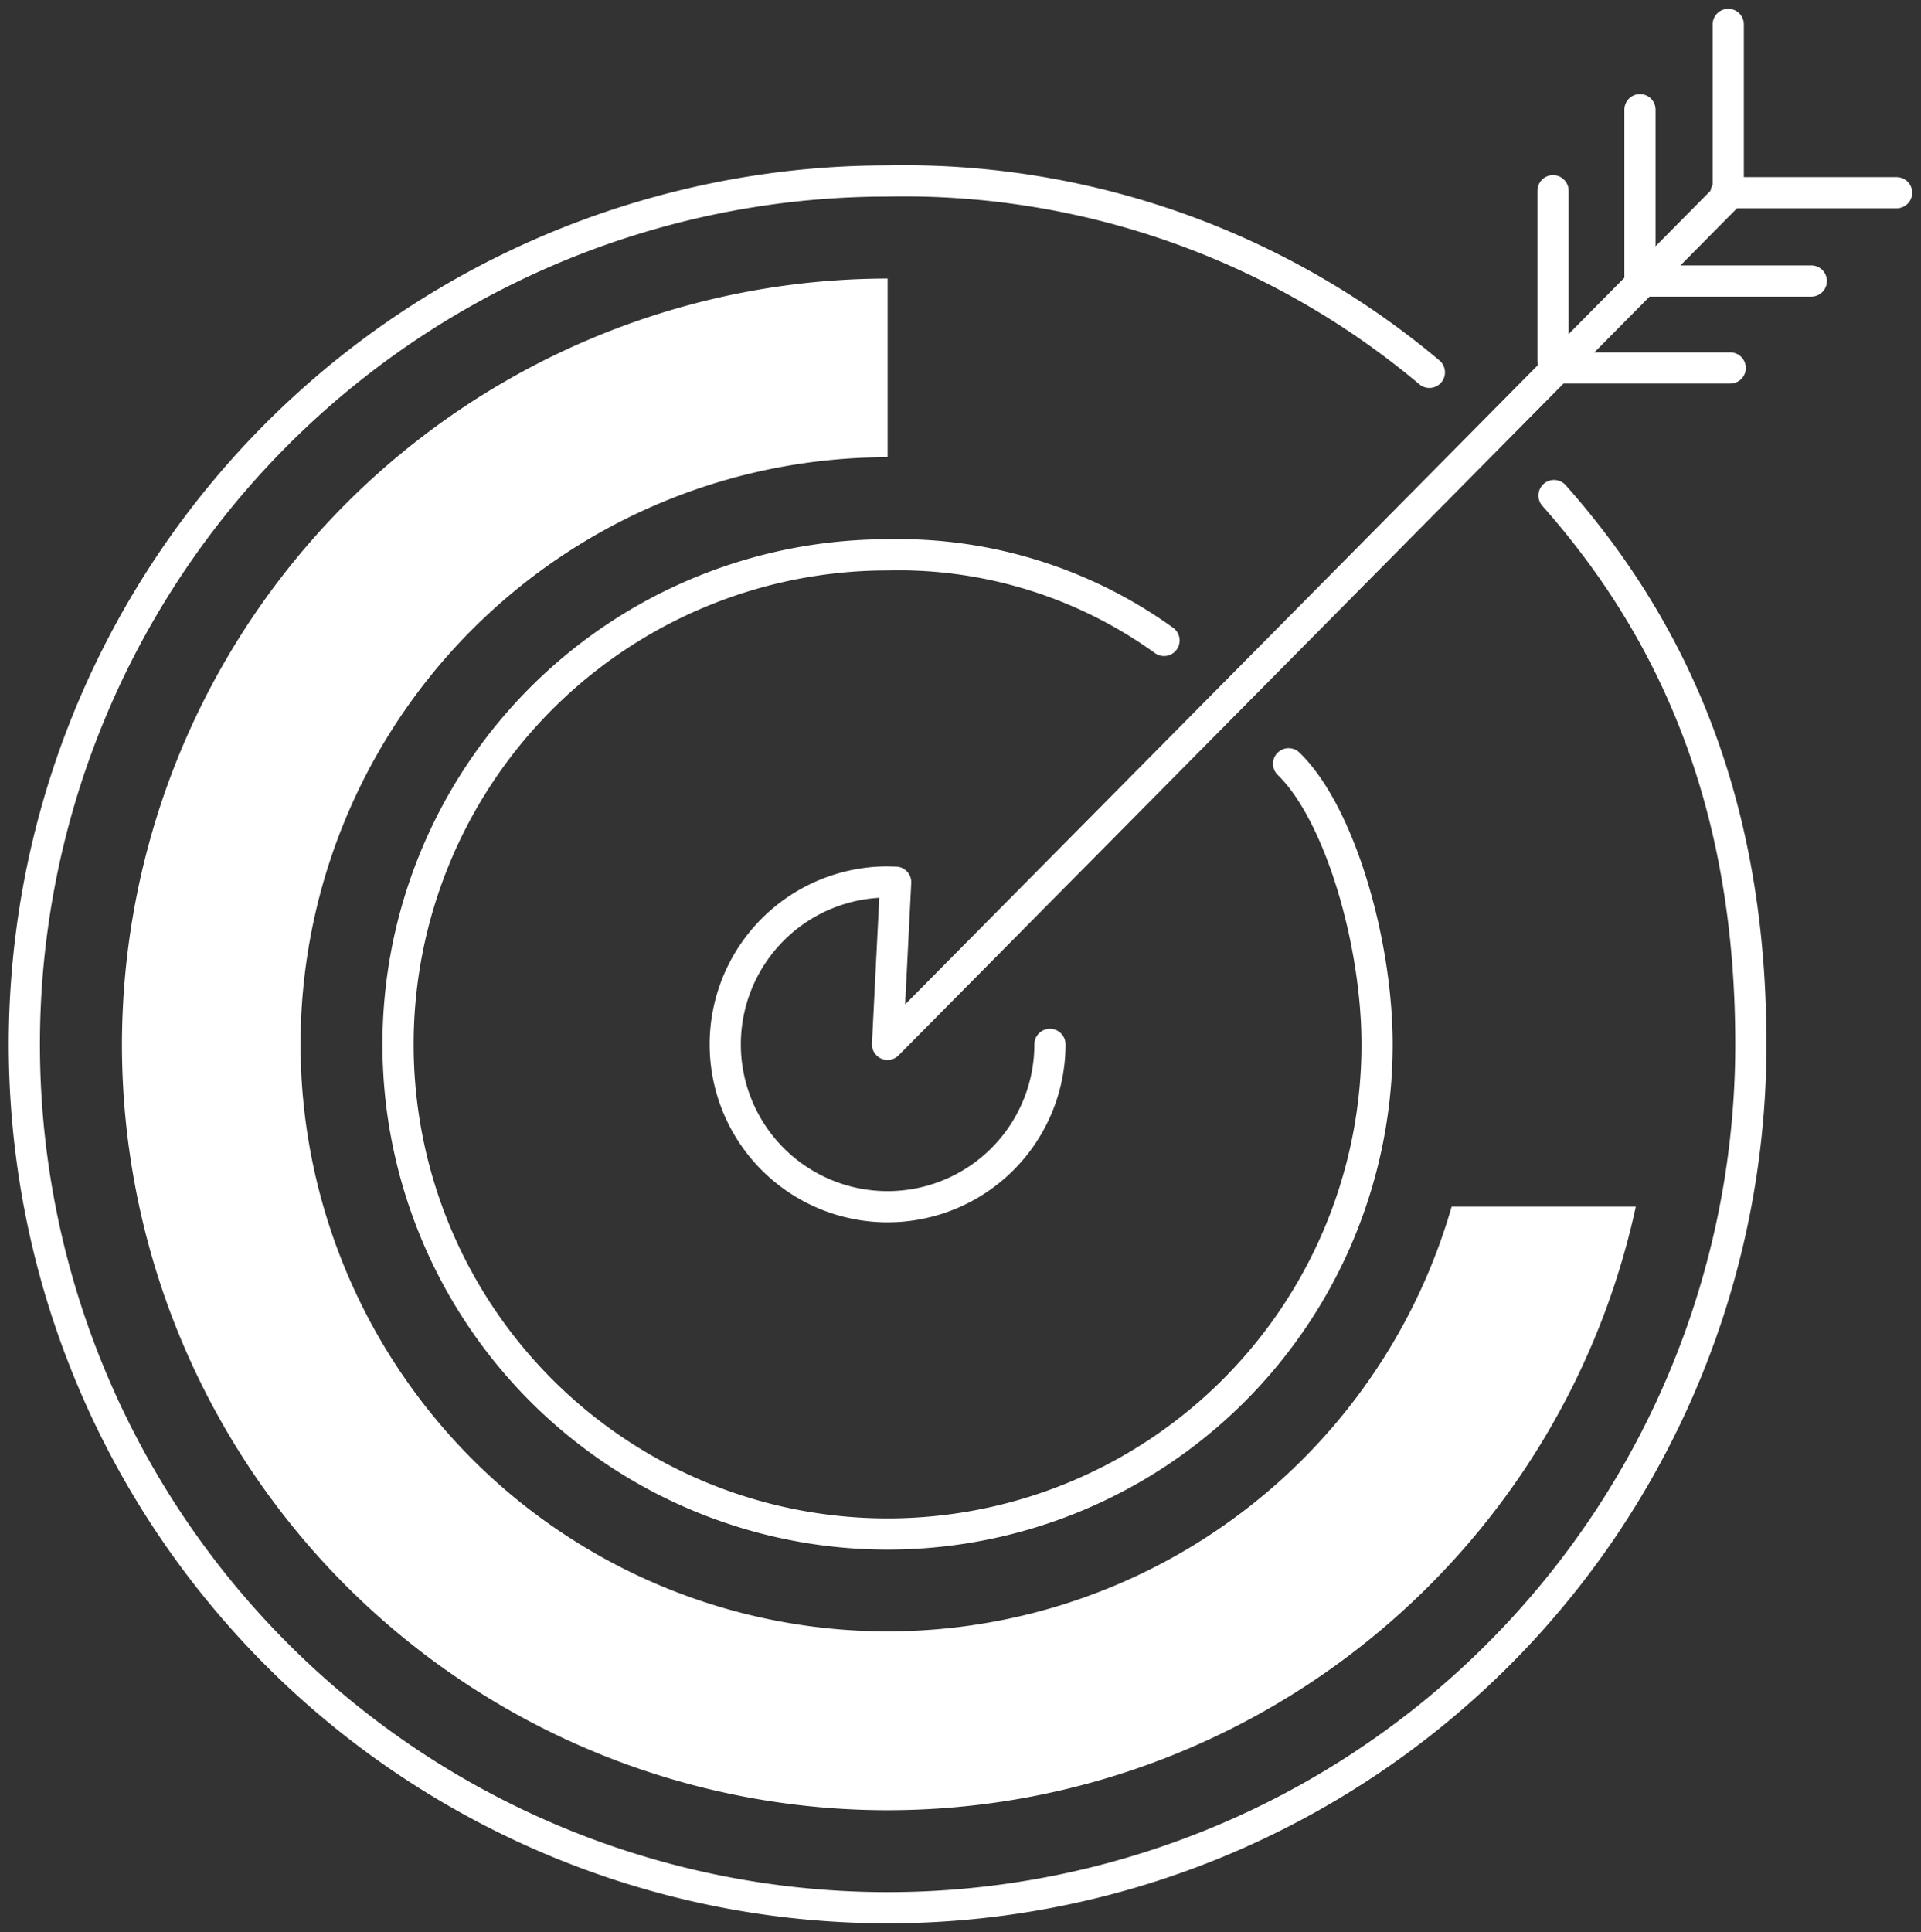
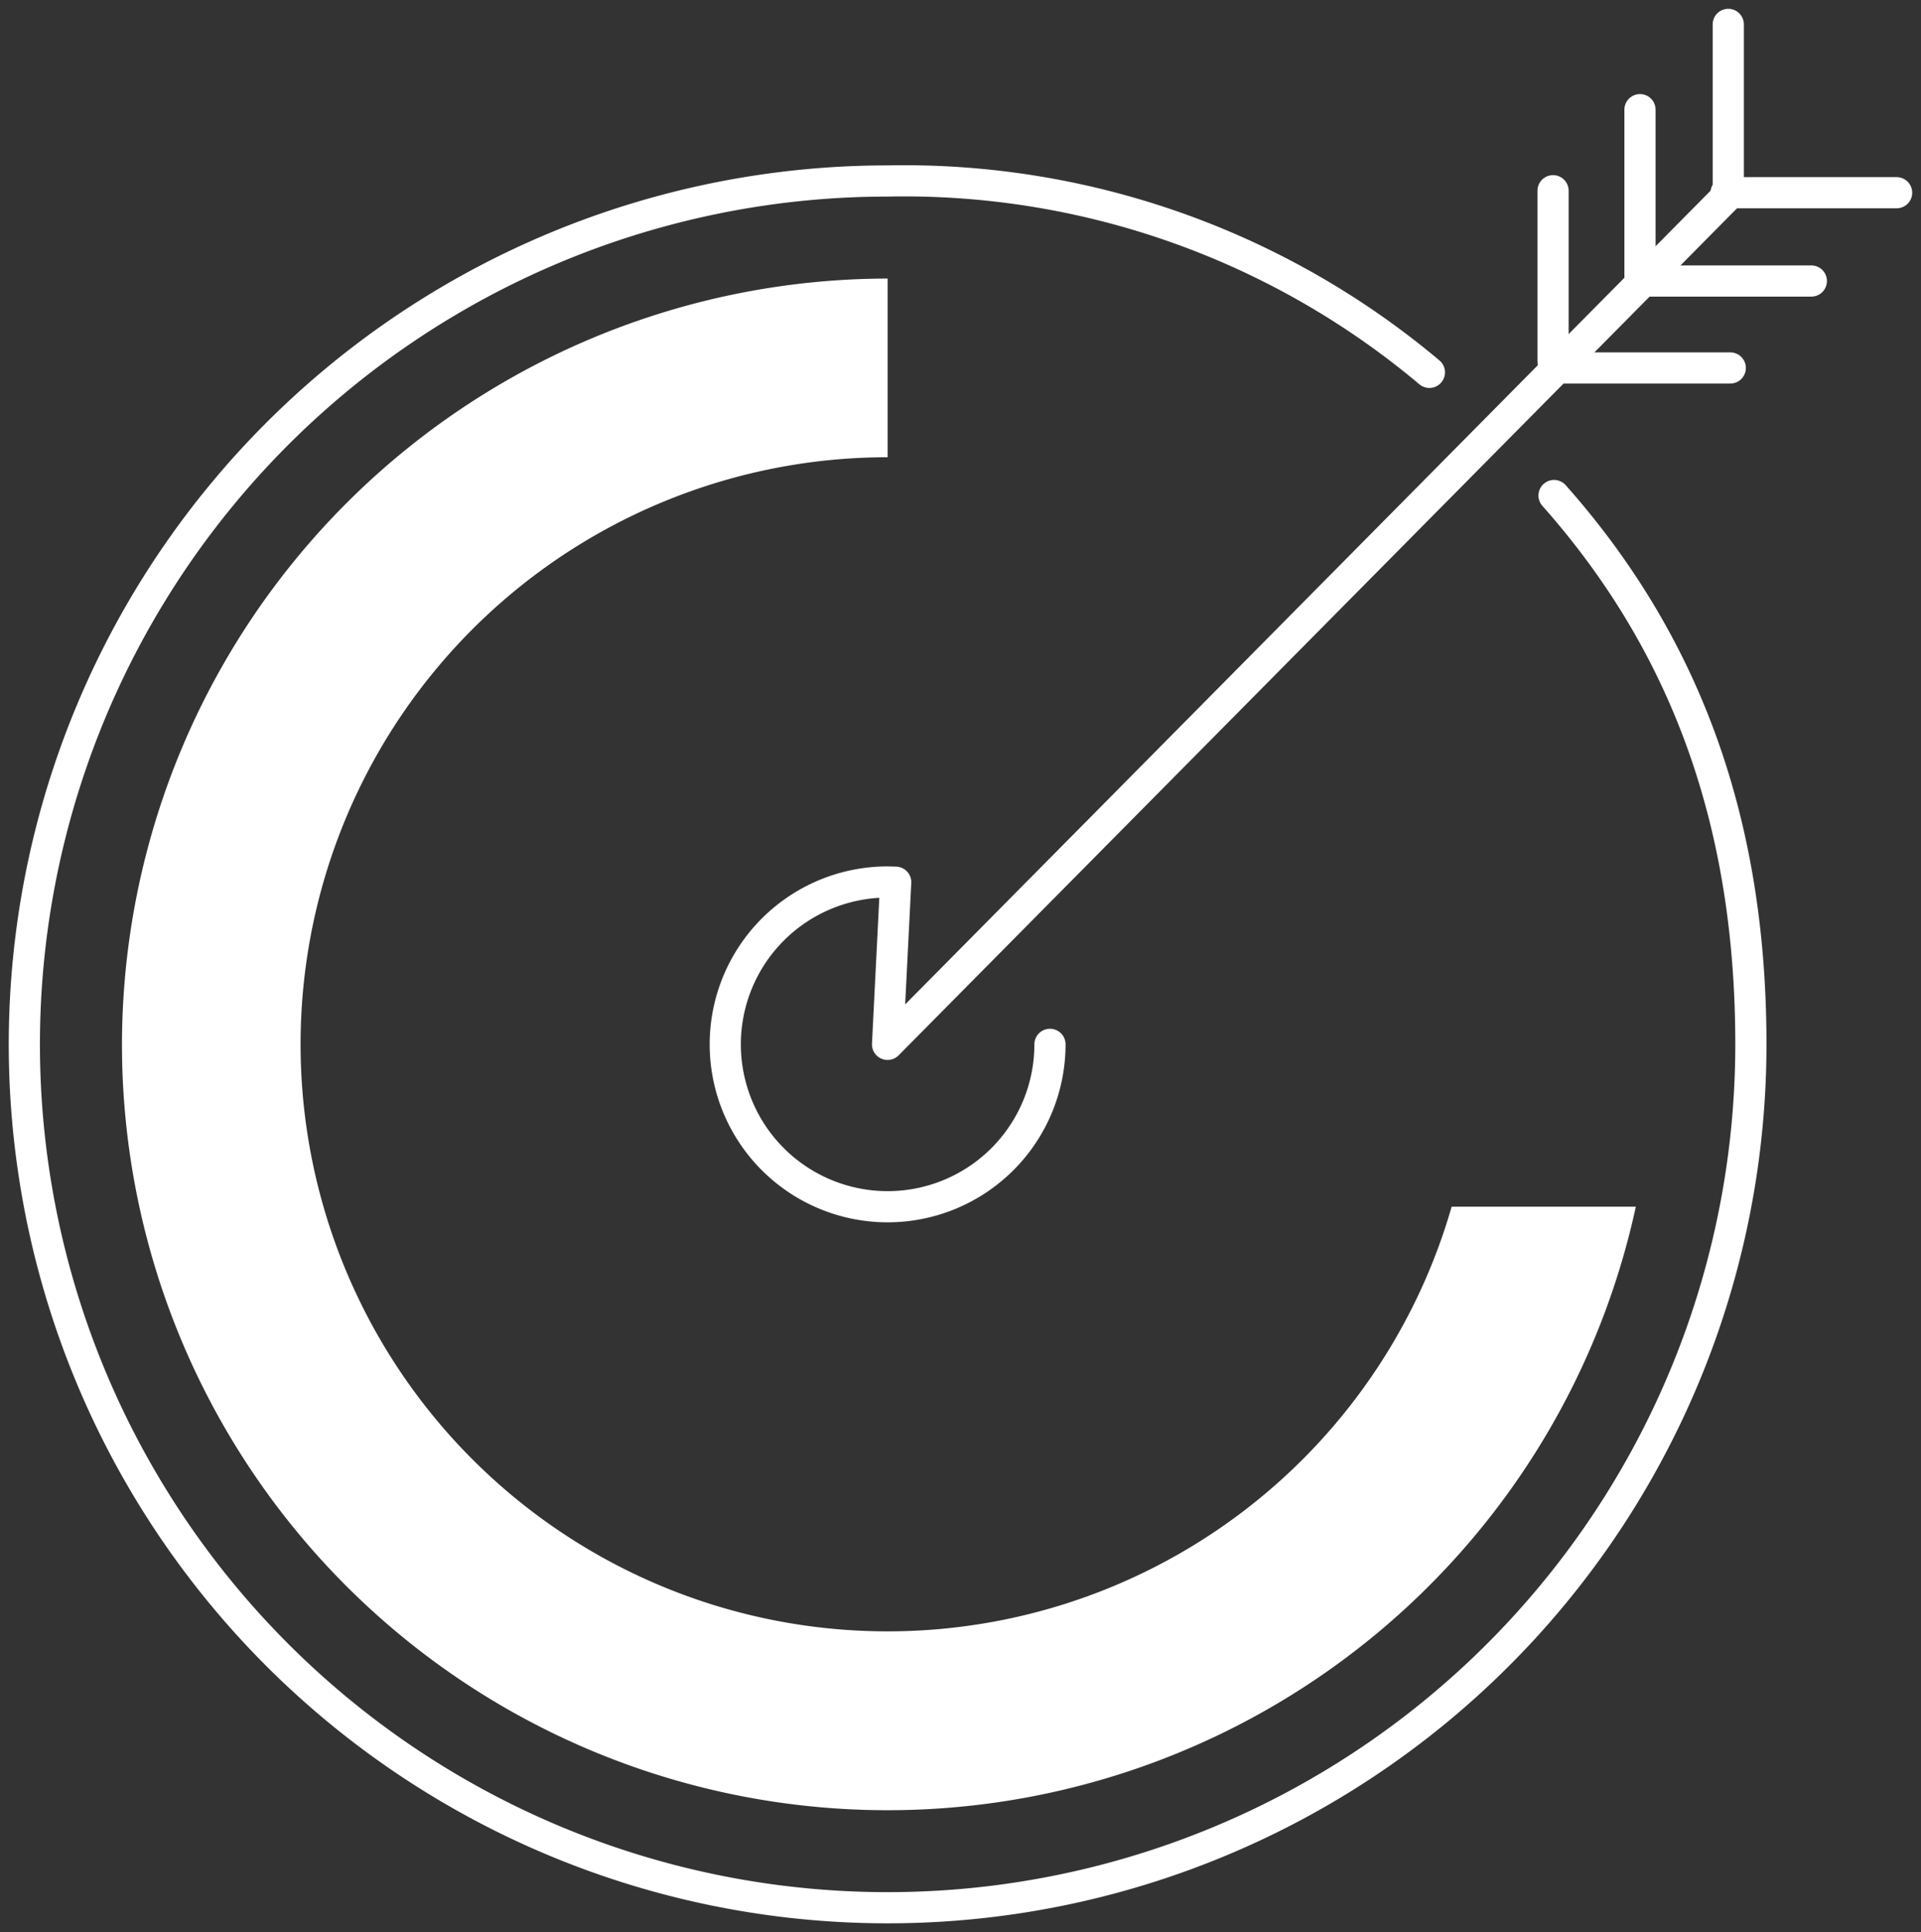
<svg xmlns="http://www.w3.org/2000/svg" id="Group_450" data-name="Group 450" width="61.611" height="61.96" viewBox="0 0 61.611 61.96">
  <rect x="0" y="0" width="61.611" height="61.96" fill="#333333" stroke="none" />
  <defs>
    <clipPath id="clip-path">
      <rect id="Rectangle_496" data-name="Rectangle 496" width="61.611" height="61.96" fill="none" stroke="#fff" stroke-width="1" />
    </clipPath>
  </defs>
  <g id="Group_449" data-name="Group 449" clip-path="url(#clip-path)">
    <path id="Path_14073" data-name="Path 14073" d="M50.56,21.214c4.479,5.046,6.313,10.917,6.313,17.6A27.687,27.687,0,1,1,29.186,11.127a26.176,26.176,0,0,1,17.376,6.137" transform="translate(-0.718 -5.323)" fill="none" stroke="#fff" stroke-linecap="round" stroke-linejoin="round" stroke-width="1" />
-     <path id="Path_14074" data-name="Path 14074" d="M53.042,40.811c1.636,1.584,2.838,5.713,2.838,9a15.7,15.7,0,1,1-15.7-15.7,14.566,14.566,0,0,1,8.867,2.745" transform="translate(-11.713 -16.318)" fill="none" stroke="#fff" stroke-linecap="round" stroke-linejoin="round" stroke-width="1" />
    <line id="Line_2702" data-name="Line 2702" y1="5.47" transform="translate(52.598 3.517)" fill="none" stroke="#fff" stroke-linecap="round" stroke-linejoin="round" stroke-width="1" />
    <line id="Line_2703" data-name="Line 2703" y1="5.47" transform="translate(49.81 6.116)" fill="none" stroke="#fff" stroke-linecap="round" stroke-linejoin="round" stroke-width="1" />
    <line id="Line_2704" data-name="Line 2704" y1="5.47" transform="translate(55.43 0.782)" fill="none" stroke="#fff" stroke-linecap="round" stroke-linejoin="round" stroke-width="1" />
    <line id="Line_2705" data-name="Line 2705" x2="5.47" transform="translate(52.624 9.012)" fill="none" stroke="#fff" stroke-linecap="round" stroke-linejoin="round" stroke-width="1" />
    <line id="Line_2706" data-name="Line 2706" x2="5.47" transform="translate(50.024 11.8)" fill="none" stroke="#fff" stroke-linecap="round" stroke-linejoin="round" stroke-width="1" />
    <line id="Line_2707" data-name="Line 2707" x2="5.47" transform="translate(55.359 6.18)" fill="none" stroke="#fff" stroke-linecap="round" stroke-linejoin="round" stroke-width="1" />
    <path id="Path_14075" data-name="Path 14075" d="M55.009,39.224A5.207,5.207,0,1,1,49.8,34.017l.261.007-.261,5.2L76.764,11.985" transform="translate(-21.334 -5.733)" fill="none" stroke="#fff" stroke-linecap="round" stroke-linejoin="round" stroke-width="1" />
    <path id="Path_14076" data-name="Path 14076" d="M7.5,41.683a24.555,24.555,0,0,0,48.553,5.206H50.146A18.826,18.826,0,1,1,32.057,22.856v-5.73A24.586,24.586,0,0,0,7.5,41.683" transform="translate(-3.588 -8.193)" fill="#fff" />
  </g>
</svg>